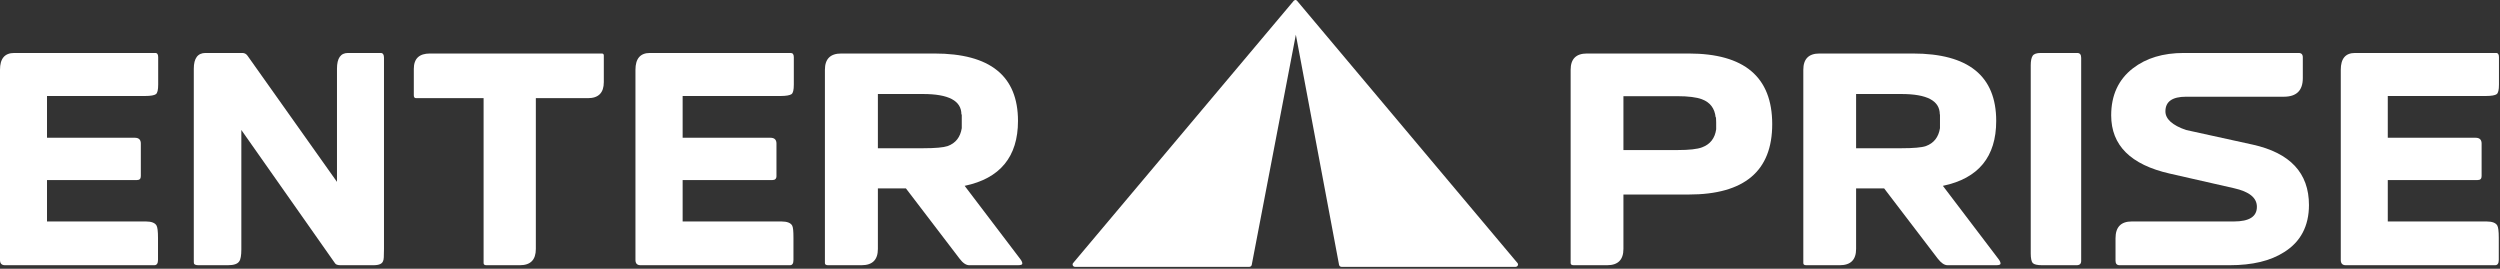
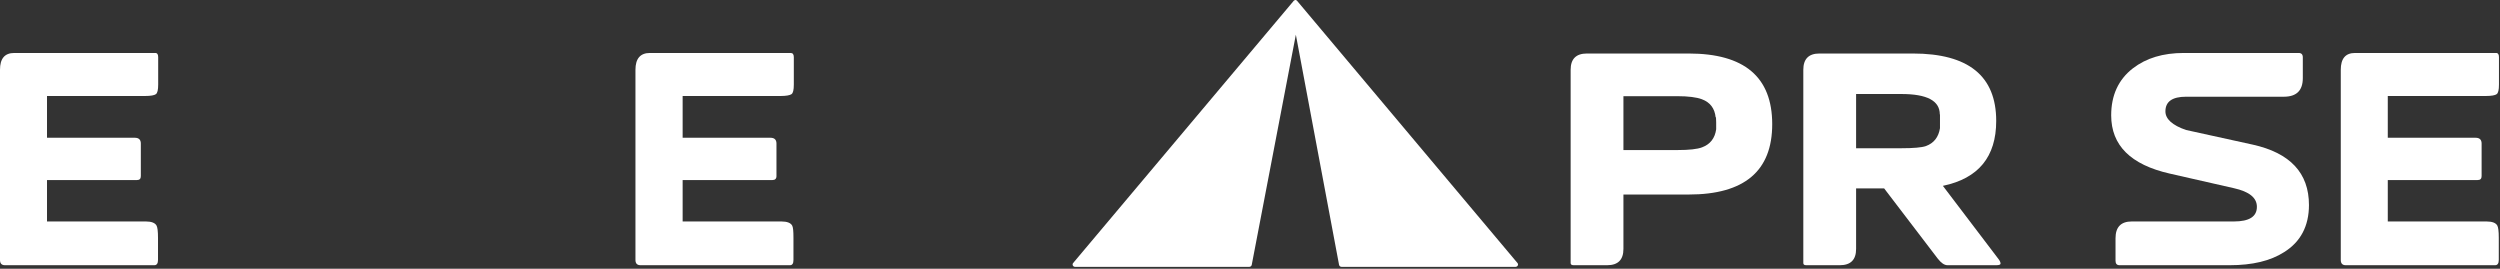
<svg xmlns="http://www.w3.org/2000/svg" width="986" height="106" viewBox="0 0 986 106" fill="none">
  <rect x="0" y="0" width="986" height="106" fill="#333333" stroke="none" />
  <g clip-path="url(#clip0_503_4)">
    <path d="M985.591 33.369C985.591 35.437 985.306 36.72 984.664 37.148C984.094 37.575 982.668 37.861 980.386 37.861H941.741V54.331H976.393C977.962 54.331 978.746 55.115 978.746 56.613V69.447C978.746 70.516 978.247 71.016 977.106 71.016H941.741V87.344H980.671C982.953 87.344 984.379 87.914 984.949 88.983C985.306 89.625 985.52 91.194 985.52 93.761V102.531C985.52 103.885 985.021 104.598 984.094 104.598H925.128C923.845 104.598 923.203 103.885 923.203 102.531V27.522C923.203 23.101 925.057 20.891 928.836 20.891H984.45C985.235 20.891 985.591 21.462 985.591 22.531V33.369Z" fill="white" />
    <path d="M910.654 80.855C910.654 89.126 907.374 95.4 900.814 99.465C895.467 102.887 888.337 104.598 879.424 104.598H835.931C834.933 104.598 834.362 104.028 834.362 102.887V93.975C834.362 89.554 836.501 87.344 840.779 87.344H881.064C887.125 87.344 890.119 85.418 890.119 81.568C890.119 78.003 887.125 75.579 881.064 74.224L855.681 68.449C840.351 64.955 832.651 57.326 832.651 45.49C832.651 37.575 835.503 31.372 841.207 26.952C846.483 22.887 853.114 20.891 861.314 20.891H906.59C907.659 20.891 908.23 21.462 908.23 22.602V30.802C908.23 35.722 905.734 38.146 900.743 38.146H862.169C856.751 38.146 854.041 40.071 854.041 43.921C854.041 46.916 856.751 49.411 862.169 51.265L888.479 57.041C903.239 60.321 910.654 68.235 910.654 80.855Z" fill="white" />
-     <path d="M820.815 102.887C820.815 104.028 820.245 104.598 819.033 104.598H805.343C803.489 104.598 802.277 104.313 801.707 103.743C801.207 103.172 800.922 101.889 800.922 99.964V25.74C800.922 23.957 801.207 22.674 801.707 21.961C802.206 21.248 803.275 20.891 804.915 20.891H819.247C820.316 20.891 820.815 21.533 820.815 22.816V102.887Z" fill="white" />
    <path d="M789.015 103.957C789.015 104.384 788.444 104.598 787.304 104.598H768.124C766.84 104.598 765.628 103.743 764.273 102.031L743.097 74.295H732.045V98.181C732.045 102.459 729.906 104.598 725.628 104.598H712.366C711.582 104.598 711.226 104.313 711.226 103.743V27.522C711.226 23.244 713.365 21.105 717.571 21.105H754.434C776.323 21.105 787.304 29.946 787.304 47.7C787.304 61.818 780.316 70.374 766.27 73.297L788.159 102.103C788.73 102.816 789.015 103.457 789.015 103.957ZM765.129 49.839V45.133H765.058C765.058 39.715 759.995 37.076 749.871 37.076H748.231H732.045V58.467H748.231H749.871C754.648 58.467 757.928 58.181 759.568 57.611C762.705 56.47 764.559 54.117 765.129 50.552V50.267C765.129 50.053 765.129 49.91 765.129 49.839Z" fill="white" />
    <path d="M698.962 48.984C698.962 67.451 687.982 76.72 666.021 76.72H665.023C664.666 76.72 664.381 76.72 664.167 76.72H640.281V98.181C640.281 102.459 638.142 104.598 633.864 104.598H620.674C619.818 104.598 619.462 104.313 619.462 103.743V27.522C619.462 23.244 621.601 21.105 625.879 21.105H666.021C687.982 21.105 698.962 30.374 698.962 48.984ZM676.859 48.271C676.859 47.985 676.859 47.272 676.787 46.274H676.645C676.288 42.78 674.506 40.356 671.226 39.144C669.158 38.36 665.878 37.932 661.458 37.932H640.281V59.18H661.6C666.164 59.18 669.443 58.823 671.297 58.11C674.506 56.898 676.36 54.545 676.859 50.98V50.766C676.859 50.552 676.859 50.338 676.859 50.196V49.625C676.859 49.197 676.859 48.77 676.859 48.271Z" fill="white" />
-     <path d="M403.206 103.957C403.206 104.384 402.636 104.598 401.495 104.598H382.244C381.032 104.598 379.748 103.743 378.465 102.031L357.288 74.295H346.237V98.181C346.237 102.459 344.098 104.598 339.82 104.598H326.558C325.774 104.598 325.346 104.313 325.346 103.743V27.522C325.346 23.244 327.485 21.105 331.763 21.105H368.554C390.515 21.105 401.495 29.946 401.495 47.7C401.495 61.818 394.436 70.374 380.461 73.297L402.351 102.103C402.921 102.816 403.206 103.457 403.206 103.957ZM379.32 49.839V45.133H379.178C379.178 39.715 374.115 37.076 363.991 37.076H362.351H346.237V58.467H362.351H364.062C368.839 58.467 372.048 58.181 373.759 57.611C376.896 56.47 378.75 54.117 379.32 50.552V50.267C379.32 50.053 379.32 49.91 379.32 49.839Z" fill="white" />
    <path d="M313.082 33.369C313.082 35.437 312.797 36.72 312.155 37.148C311.513 37.575 310.087 37.861 307.877 37.861H269.232V54.331H303.884C305.453 54.331 306.237 55.115 306.237 56.613V69.447C306.237 70.516 305.667 71.016 304.597 71.016H269.232V87.344H308.162C310.444 87.344 311.87 87.914 312.44 88.983C312.797 89.625 312.939 91.194 312.939 93.761V102.531C312.939 103.885 312.512 104.598 311.585 104.598H252.619C251.264 104.598 250.623 103.885 250.623 102.531V27.522C250.623 23.101 252.548 20.891 256.327 20.891H311.87C312.654 20.891 313.082 21.462 313.082 22.531V33.369Z" fill="white" />
-     <path d="M238.145 32.37C238.145 36.577 236.077 38.716 231.87 38.716H211.336V98.181C211.336 102.459 209.268 104.598 205.061 104.598H191.799C191.086 104.598 190.73 104.313 190.73 103.743V38.716H164.135C163.493 38.716 163.208 38.36 163.208 37.575V27.166C163.208 23.101 165.347 21.105 169.553 21.105H237.36C237.931 21.105 238.145 21.39 238.145 21.961V32.37Z" fill="white" />
-     <path d="M151.443 98.181C151.443 100.962 151.371 102.531 151.086 102.958C150.73 104.028 149.518 104.598 147.307 104.598H134.259C133.118 104.598 132.405 104.313 132.12 103.814L95.186 51.265V98.324C95.186 100.748 94.901 102.388 94.331 103.101C93.689 104.099 92.192 104.598 89.91 104.598H78.288C77.29 104.598 76.719 104.384 76.506 103.957C76.434 103.814 76.434 103.172 76.434 102.103V27.094C76.434 22.959 78.003 20.891 81.069 20.891H95.614C96.399 20.891 97.112 21.248 97.611 21.961L132.905 71.729V27.094C132.905 22.959 134.331 20.891 137.254 20.891H150.159C151.015 20.891 151.443 21.533 151.443 22.745V98.181Z" fill="white" />
    <path d="M62.388 33.369C62.388 35.437 62.103 36.72 61.461 37.148C60.891 37.575 59.465 37.861 57.183 37.861H18.538V54.331H53.19C54.759 54.331 55.543 55.115 55.543 56.613V69.447C55.543 70.516 55.044 71.016 53.975 71.016H18.538V87.344H57.54C59.75 87.344 61.176 87.914 61.746 88.983C62.103 89.625 62.317 91.194 62.317 93.761V102.531C62.317 103.885 61.818 104.598 60.891 104.598H1.925C0.642 104.598 0 103.885 0 102.531V27.522C0 23.101 1.854 20.891 5.633 20.891H61.247C62.032 20.891 62.388 21.462 62.388 22.531V33.369Z" fill="white" />
    <path fill-rule="evenodd" clip-rule="evenodd" d="M423.242 103.743L510.157 0.428V0.357H510.229V0.285H510.3L510.371 0.214L510.443 0.143C510.585 0.071 510.657 0.071 510.728 0.071L510.799 0H510.87H510.942H511.013H511.084C511.156 0.071 511.298 0.071 511.37 0.143L511.441 0.214L511.512 0.285H511.583V0.357H511.655V0.428L598.499 103.743C598.642 103.885 598.713 104.099 598.713 104.313C598.713 104.812 598.285 105.24 597.786 105.24H529.052C528.624 105.24 528.197 104.883 528.125 104.456L511.084 13.69L493.687 104.456C493.616 104.883 493.188 105.24 492.76 105.24H423.955C423.456 105.24 423.028 104.812 423.028 104.313C423.028 104.099 423.099 103.885 423.242 103.743Z" fill="white" />
  </g>
  <defs>
    <clipPath id="clip0_503_4">
      <rect width="986" height="106" fill="white" />
    </clipPath>
  </defs>
</svg>